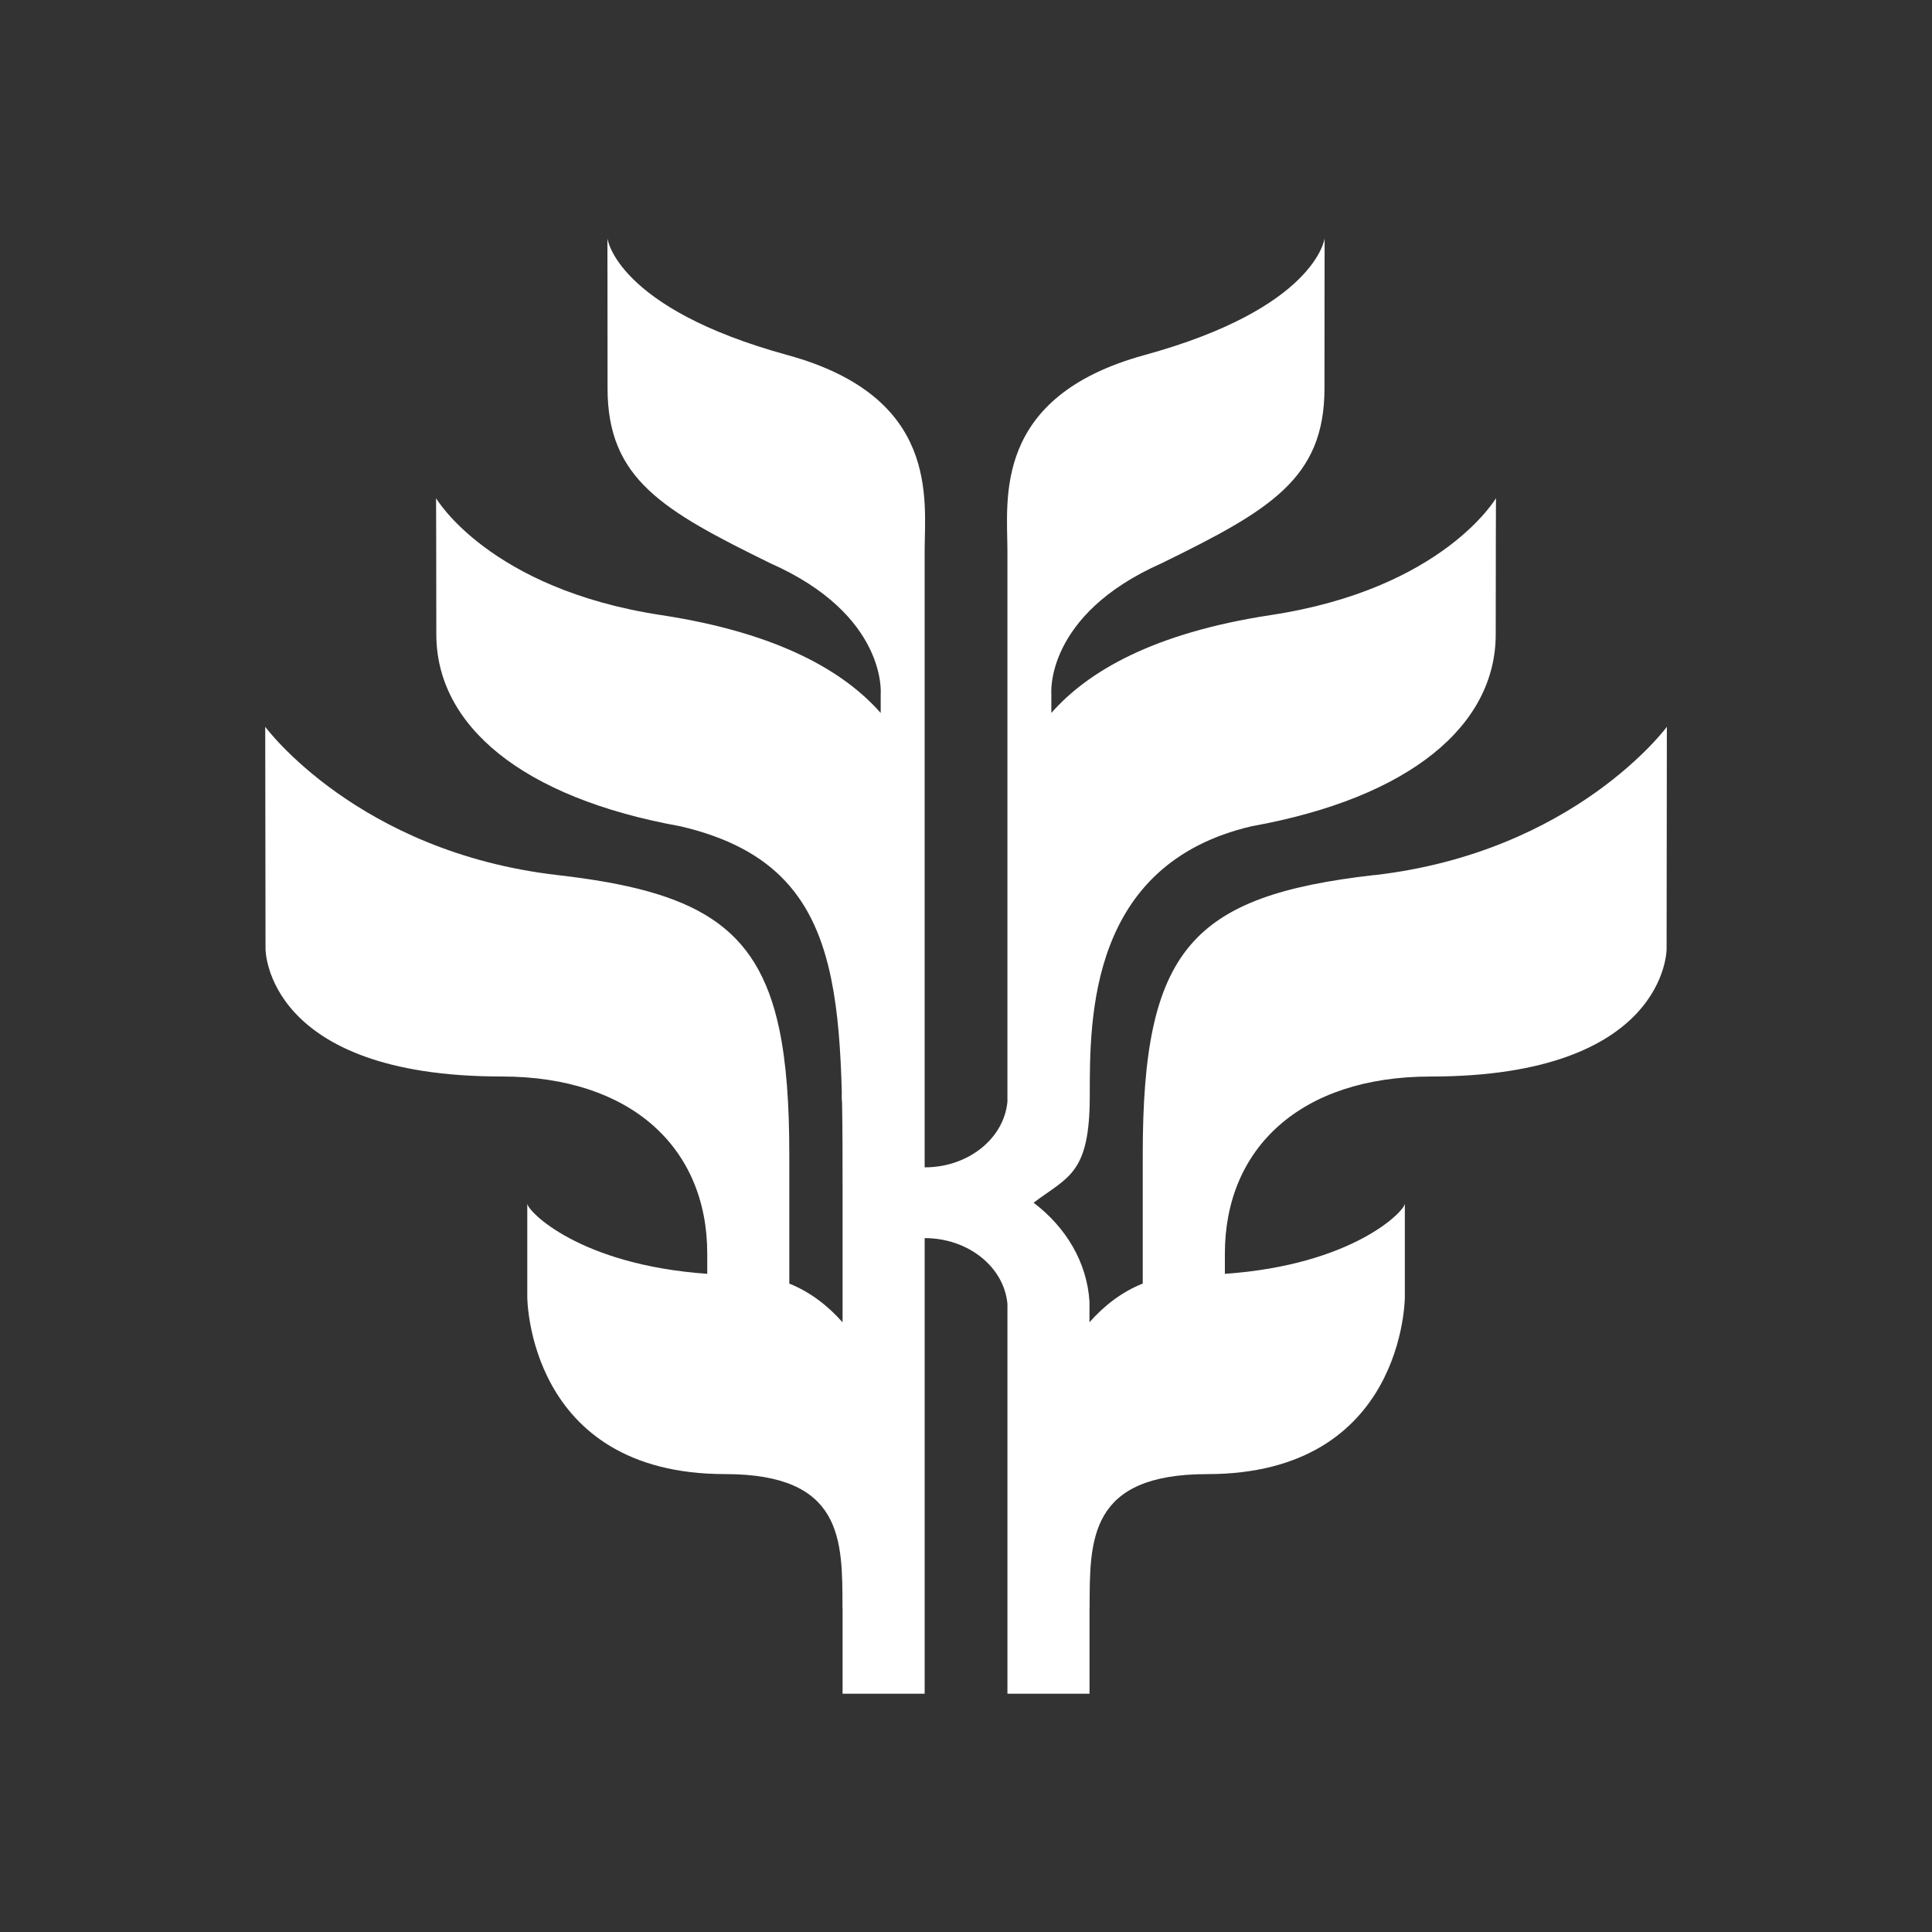
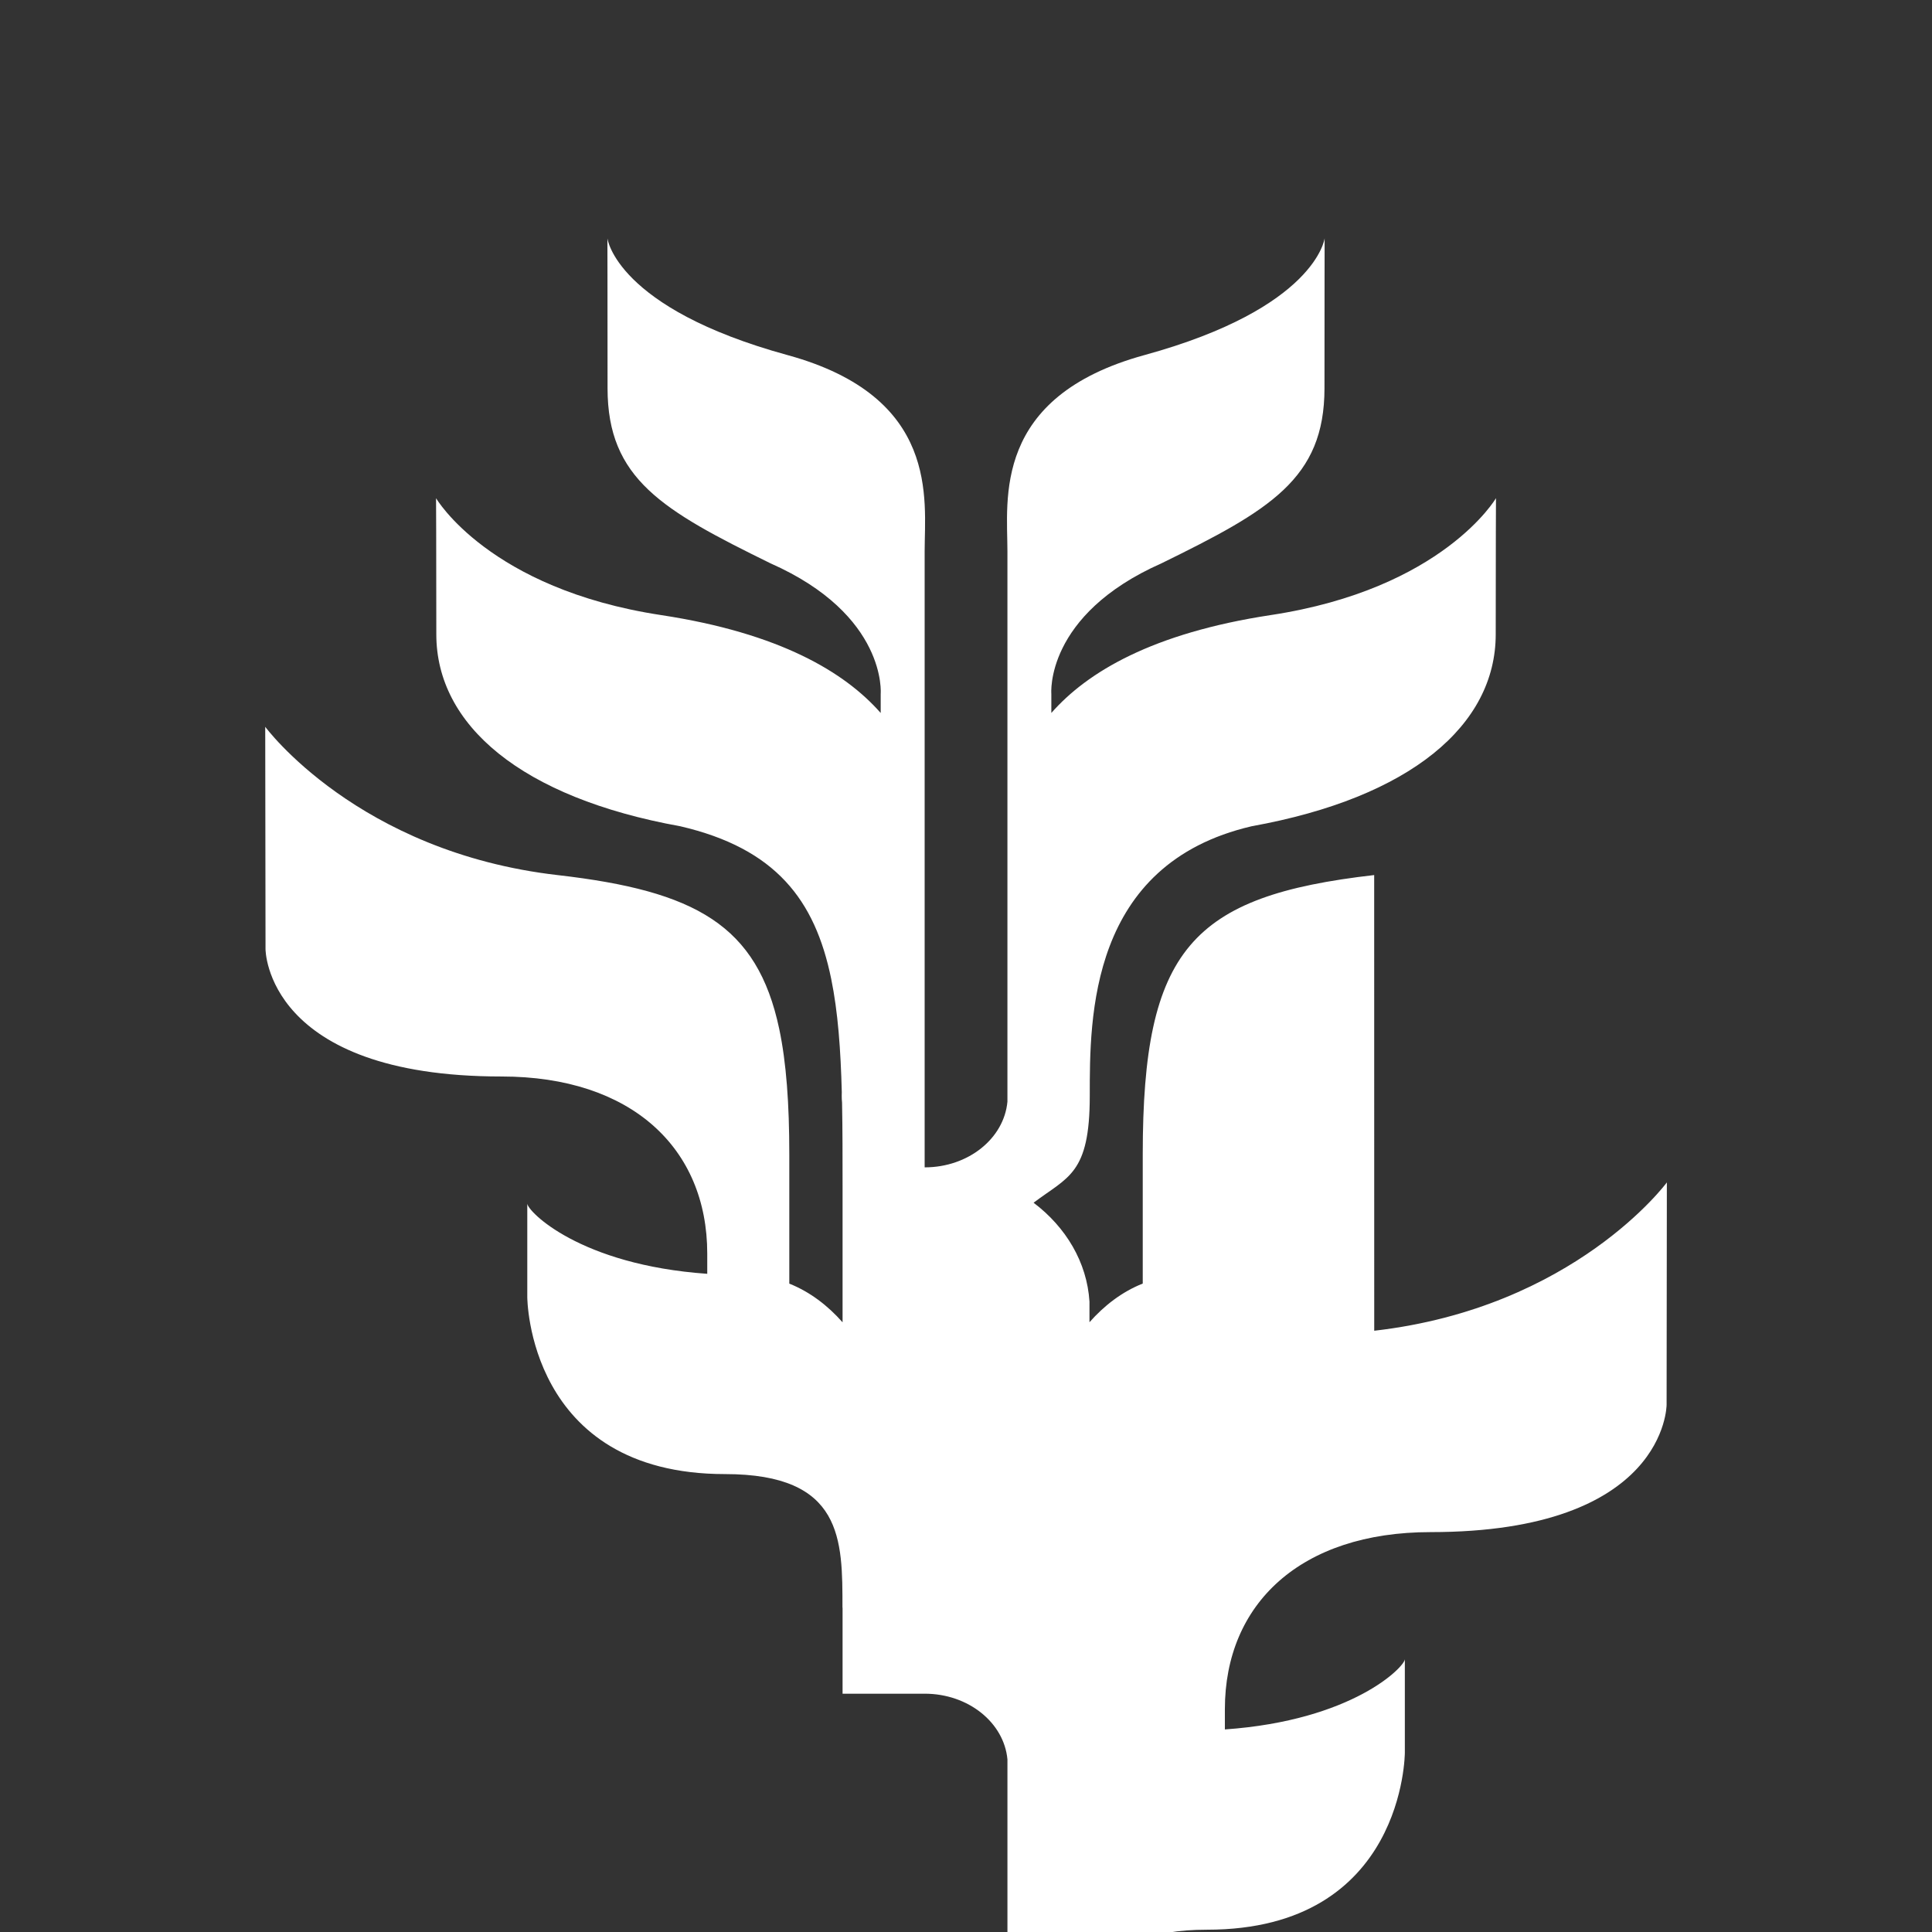
<svg xmlns="http://www.w3.org/2000/svg" id="Layer_1" data-name="Layer 1" viewBox="0 0 524.41 524.41">
  <rect x="0" y="0" width="524.41" height="524.41" fill="#333333" stroke="none" />
  <defs>
    <style>
      .cls-1 {
        fill: #fff;
      }
    </style>
  </defs>
-   <path class="cls-1" d="m373,237.52c-49.61,5.68-62.82,20.2-62.82,75.78v35.1c-5.66,2.25-10.46,5.98-14.46,10.5v-5.6c-.67-10.69-6.41-20.22-15.17-26.84,9.34-7.07,15.25-7.72,15.25-28.99s-.18-62.92,43.95-73.2c43.2-7.79,66.24-27.48,66.24-52.1s.07-36.95.07-36.95c0,0-14.36,24.63-61.12,31.73-32.13,4.88-49.81,15.46-59.57,26.57v-5.17s-1.85-21.4,29.93-35.46c29.28-14.36,44.21-22.89,44.21-47.52s.04-40.68.04-40.68c0,0-2.3,18.91-48.87,31.68-41.45,11.36-37.23,39.27-37.23,53.25v149.41c-.92,9.98-10.61,17.83-22.45,17.83h-.02v-167.23c0-13.98,4.22-41.89-37.23-53.25-46.58-12.77-48.88-31.68-48.88-31.68,0,0,.04,16.05.04,40.68s14.94,33.15,44.21,47.52c31.78,14.06,29.93,35.46,29.93,35.46v5.17c-9.75-11.1-27.44-21.68-59.57-26.57-46.76-7.1-61.12-31.73-61.12-31.73,0,0,.07,12.32.07,36.95s23.05,44.31,66.24,52.1c25.87,6.02,36.54,19.96,40.94,41.4,1.84,8.96,2.58,19.23,2.88,30.78v.02c-.01.33-.02.67-.02,1,0,.62.03,1.23.09,1.83v.02c.14,7.08.14,14.64.14,22.65v36.94c-4-4.52-8.8-8.24-14.46-10.5v-35.1c0-13.68-.8-24.88-2.74-34.07-5.97-28.12-22.69-37.42-60.08-41.71-54.4-6.23-79.43-40.26-79.43-40.26l.08,60.34c0,.16.07,34.58,64.07,34.58,35.22,0,55.83,19.42,55.83,48.07v5.49c-34.72-2.44-48.78-17-48.85-19.06v25.33s0,48.09,53.68,48.09c32.08,0,31.87,17.83,31.87,36.3l.03-.04v23.35h22.28v-123.66h.02c11.84,0,21.53,7.86,22.45,17.83v105.84h22.28v-23.35l.03.04c0-18.47-.2-36.3,31.88-36.3,53.68,0,53.68-48.09,53.68-48.09v-25.33c-.07,2.06-14.13,16.62-48.85,19.06v-5.49c0-28.66,20.62-48.07,55.83-48.07,64,0,64.07-34.42,64.07-34.58l.07-60.34s-25.04,34.03-79.43,40.26" />
+   <path class="cls-1" d="m373,237.52c-49.61,5.68-62.82,20.2-62.82,75.78v35.1c-5.66,2.25-10.46,5.98-14.46,10.5v-5.6c-.67-10.69-6.41-20.22-15.17-26.84,9.34-7.07,15.25-7.72,15.25-28.99s-.18-62.92,43.95-73.2c43.2-7.79,66.24-27.48,66.24-52.1s.07-36.95.07-36.95c0,0-14.36,24.63-61.12,31.73-32.13,4.88-49.81,15.46-59.57,26.57v-5.17s-1.85-21.4,29.93-35.46c29.28-14.36,44.21-22.89,44.21-47.52s.04-40.68.04-40.68c0,0-2.3,18.91-48.87,31.68-41.45,11.36-37.23,39.27-37.23,53.25v149.41c-.92,9.98-10.61,17.83-22.45,17.83h-.02v-167.23c0-13.98,4.22-41.89-37.23-53.25-46.58-12.77-48.88-31.68-48.88-31.68,0,0,.04,16.05.04,40.68s14.94,33.15,44.21,47.52c31.78,14.06,29.93,35.46,29.93,35.46v5.17c-9.75-11.1-27.44-21.68-59.57-26.57-46.76-7.1-61.12-31.73-61.12-31.73,0,0,.07,12.32.07,36.95s23.05,44.31,66.24,52.1c25.87,6.02,36.54,19.96,40.94,41.4,1.84,8.96,2.58,19.23,2.88,30.78v.02c-.01.33-.02.67-.02,1,0,.62.03,1.23.09,1.83v.02c.14,7.08.14,14.64.14,22.65v36.94c-4-4.52-8.8-8.24-14.46-10.5v-35.1c0-13.68-.8-24.88-2.74-34.07-5.97-28.12-22.69-37.42-60.08-41.71-54.4-6.23-79.43-40.26-79.43-40.26l.08,60.34c0,.16.07,34.58,64.07,34.58,35.22,0,55.83,19.42,55.83,48.07v5.49c-34.72-2.44-48.78-17-48.85-19.06v25.33s0,48.09,53.68,48.09c32.08,0,31.87,17.83,31.87,36.3l.03-.04v23.35h22.28h.02c11.84,0,21.53,7.86,22.45,17.83v105.84h22.28v-23.35l.03.04c0-18.47-.2-36.3,31.88-36.3,53.68,0,53.68-48.09,53.68-48.09v-25.33c-.07,2.06-14.13,16.62-48.85,19.06v-5.49c0-28.66,20.62-48.07,55.83-48.07,64,0,64.07-34.42,64.07-34.58l.07-60.34s-25.04,34.03-79.43,40.26" />
</svg>